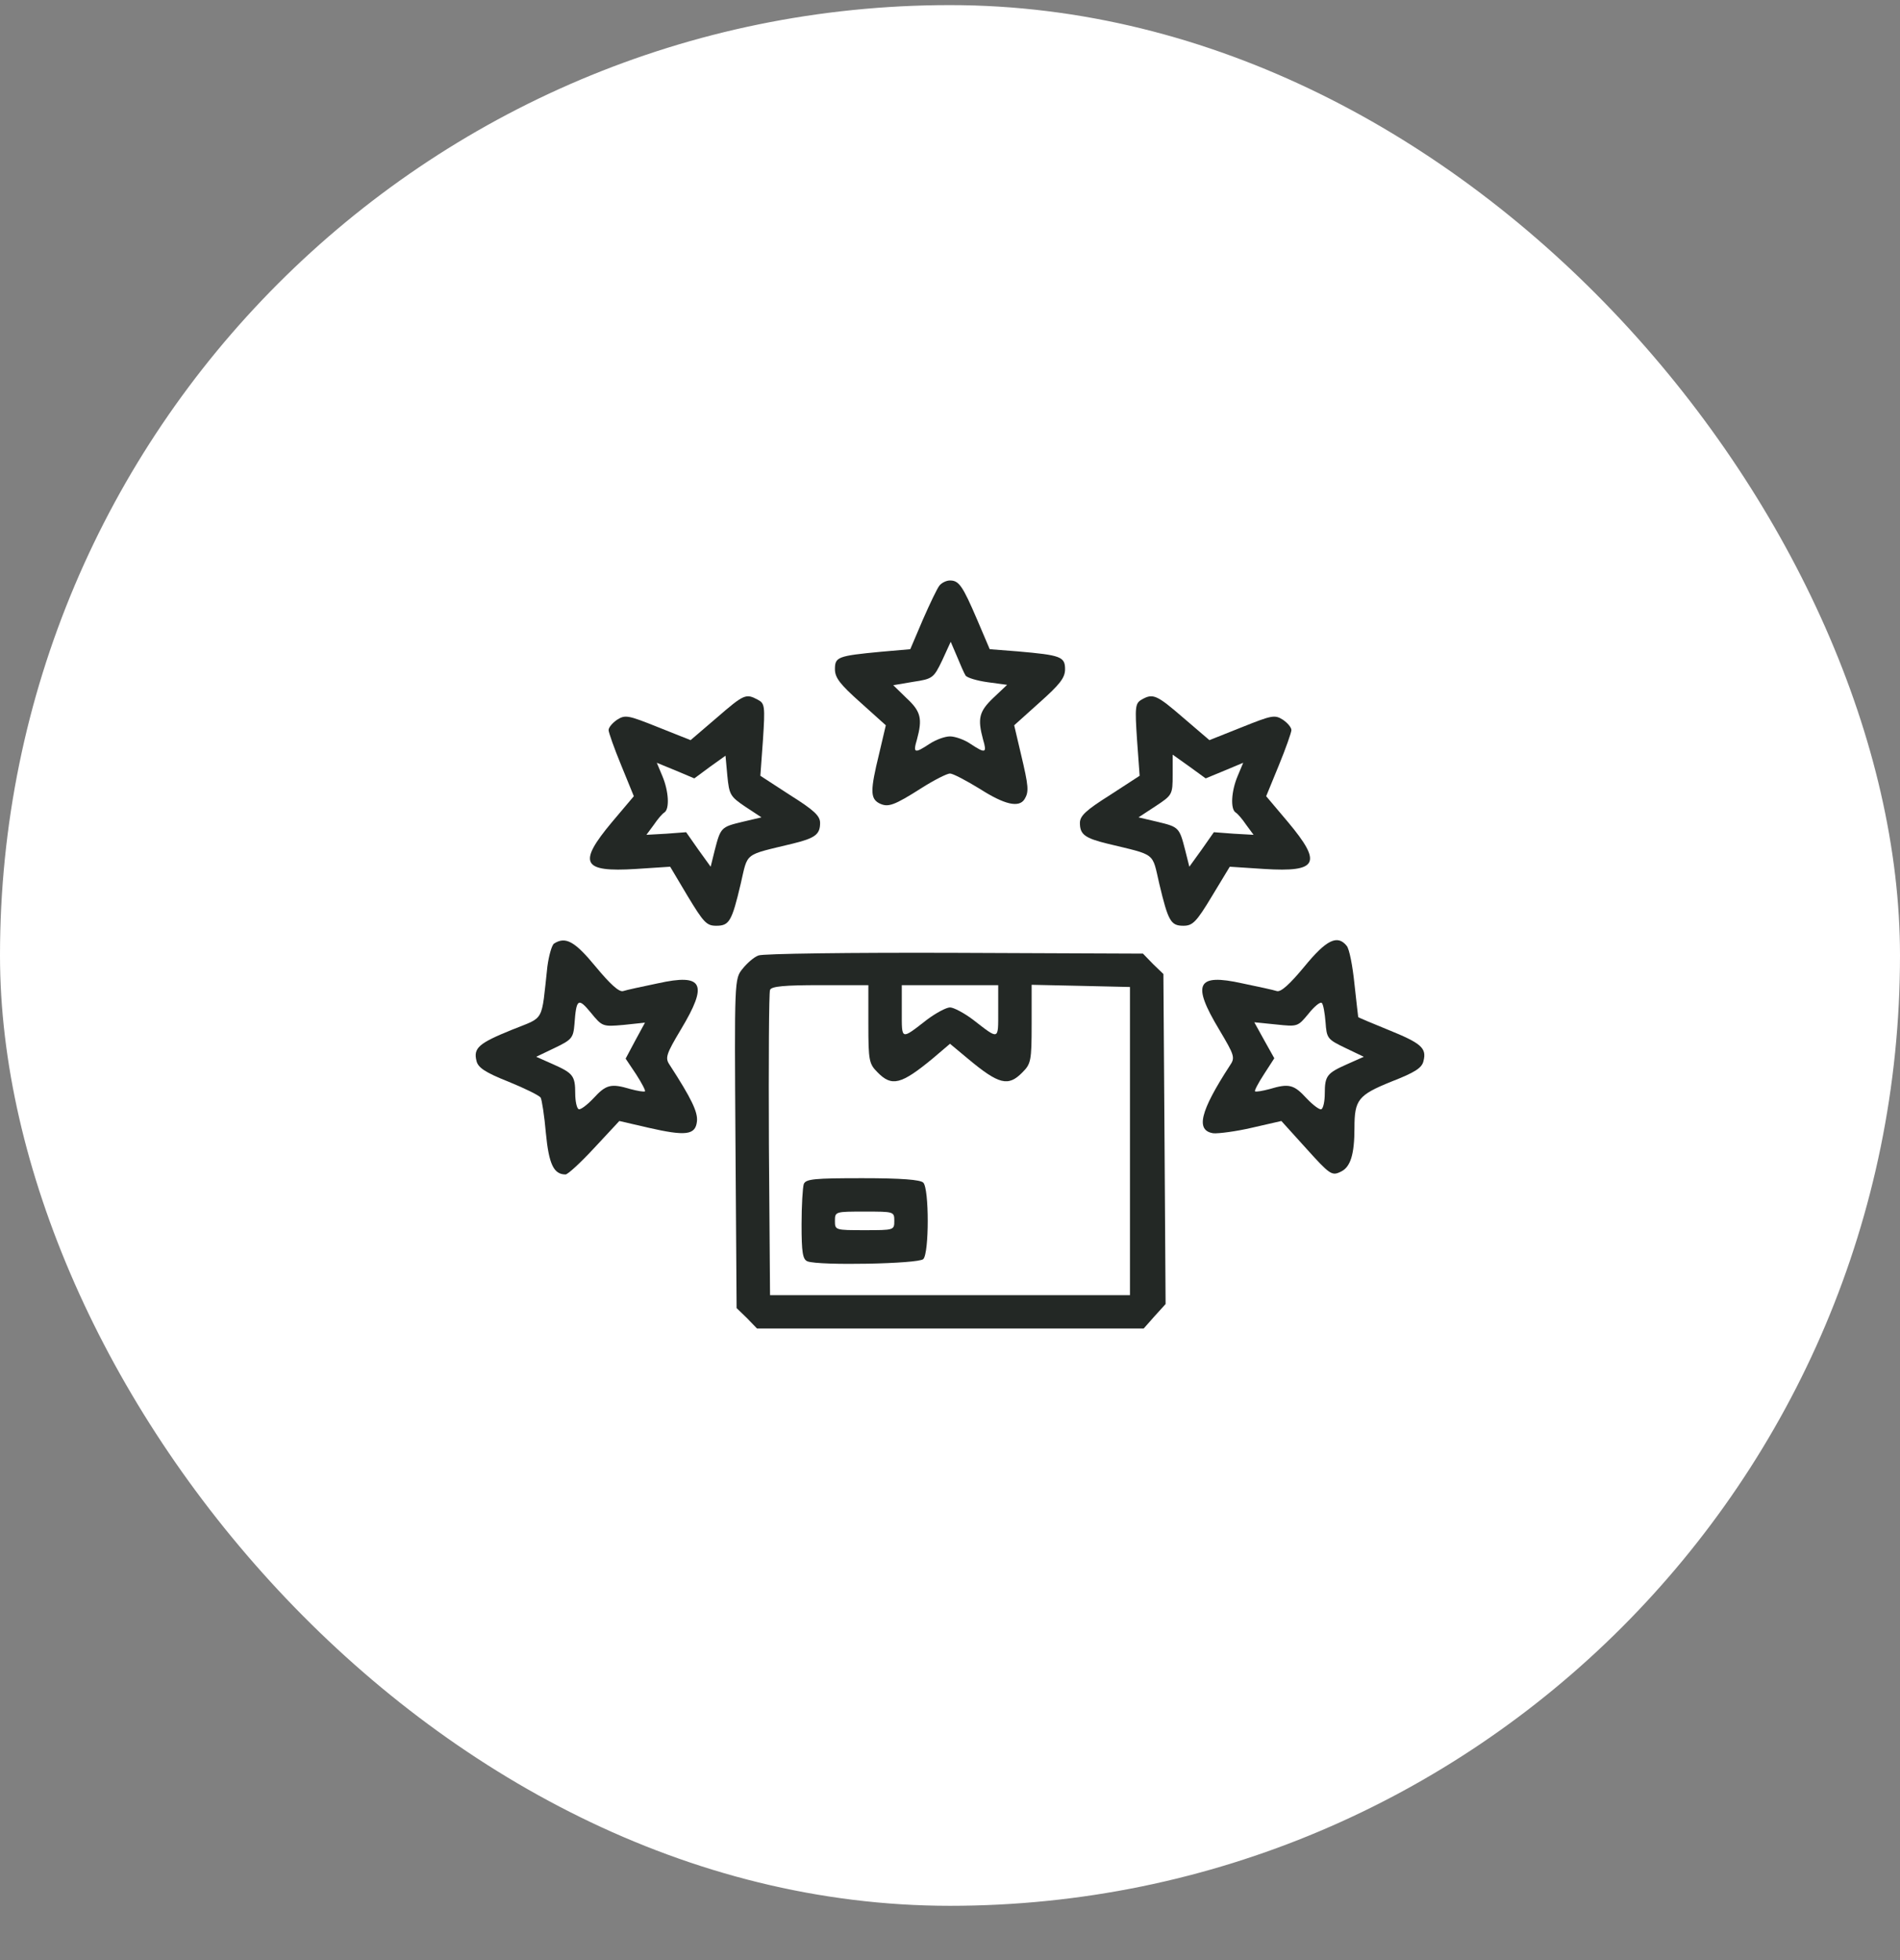
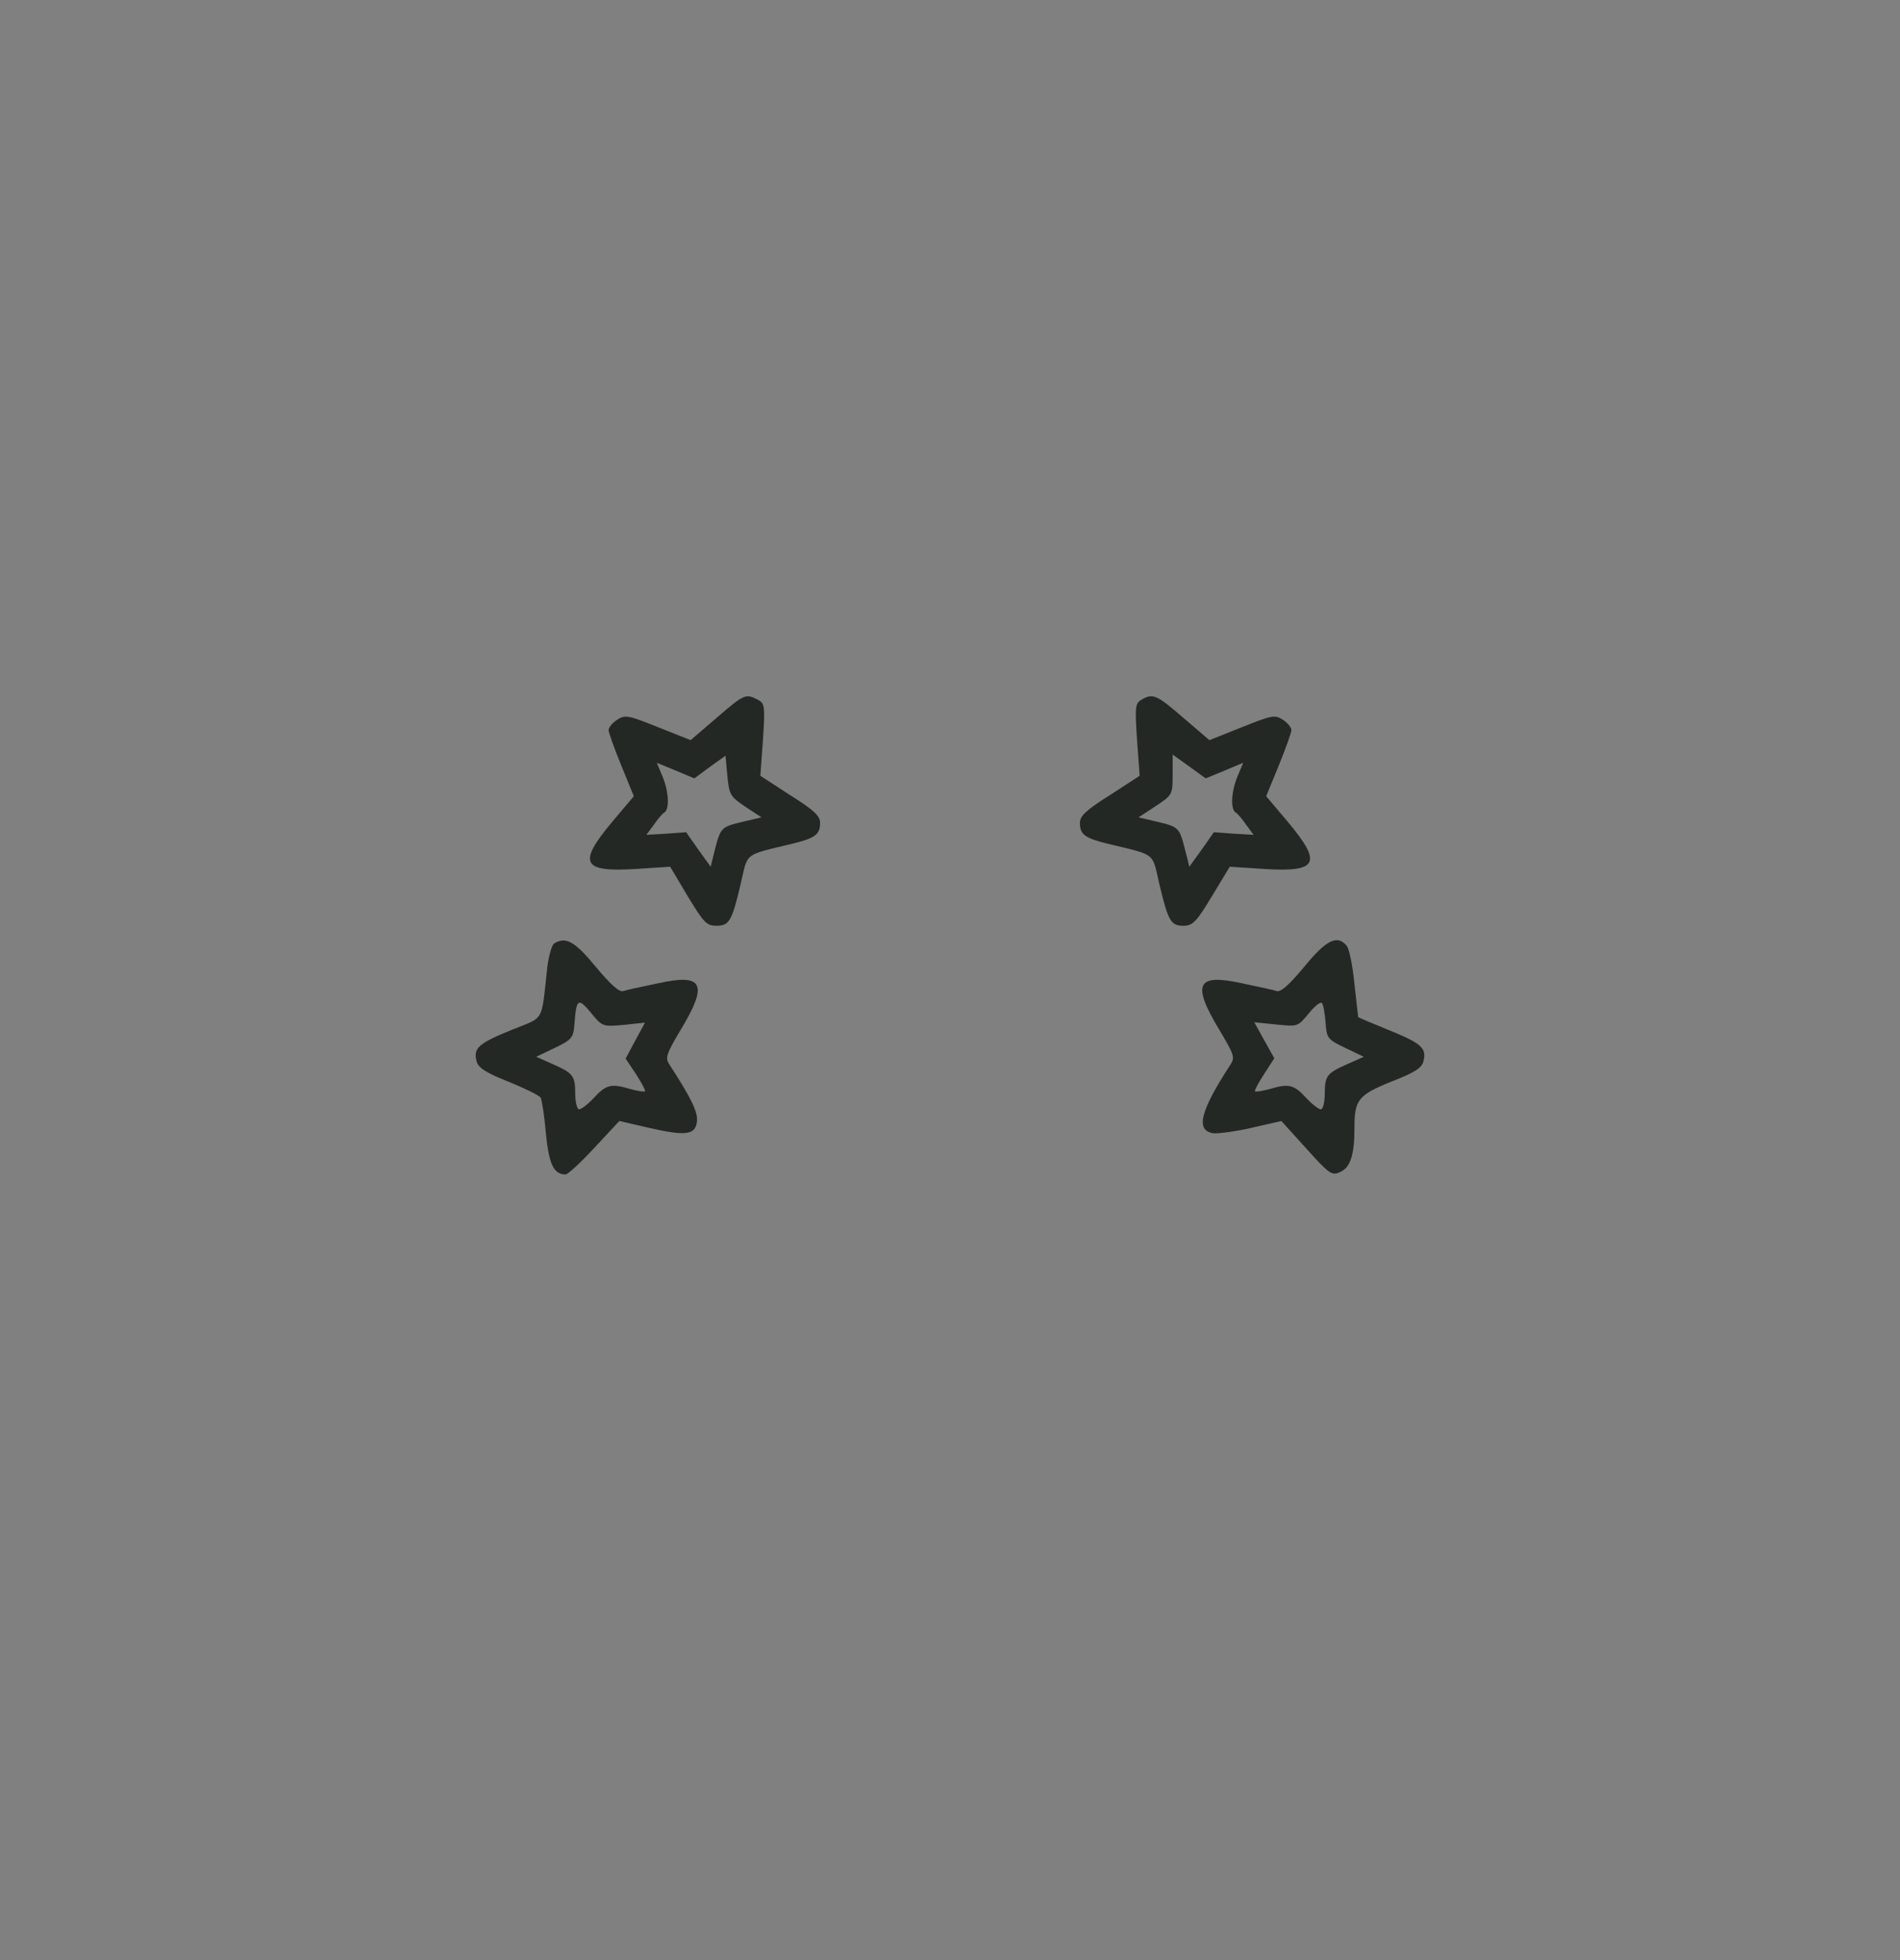
<svg xmlns="http://www.w3.org/2000/svg" width="32" height="33" viewBox="0 0 32 33" fill="none">
  <rect x="0" y="0" width="32" height="33" fill="#808080" stroke="none" />
-   <rect y="0.086" width="32" height="32" rx="16" fill="white" />
-   <path d="M15.825 9.855C15.787 9.898 15.662 10.161 15.544 10.43L15.331 10.93L14.838 10.973C14.106 11.042 14.062 11.061 14.062 11.267C14.062 11.411 14.15 11.523 14.494 11.829L14.919 12.211L14.806 12.692C14.656 13.305 14.656 13.442 14.806 13.523C14.956 13.598 15.05 13.567 15.531 13.261C15.738 13.13 15.95 13.023 16 13.023C16.05 13.023 16.275 13.142 16.5 13.28C16.919 13.548 17.163 13.604 17.256 13.454C17.331 13.329 17.325 13.242 17.194 12.692L17.081 12.211L17.506 11.829C17.85 11.523 17.938 11.411 17.938 11.267C17.938 11.055 17.863 11.03 17.144 10.967L16.669 10.93L16.456 10.43C16.212 9.861 16.15 9.773 16 9.773C15.938 9.773 15.863 9.811 15.825 9.855ZM16.262 11.373C16.288 11.411 16.456 11.461 16.637 11.486L16.962 11.53L16.731 11.748C16.488 11.979 16.462 12.098 16.556 12.448C16.625 12.68 16.6 12.692 16.344 12.523C16.244 12.454 16.087 12.398 16 12.398C15.912 12.398 15.762 12.454 15.656 12.523C15.4 12.692 15.375 12.68 15.444 12.448C15.537 12.104 15.512 11.979 15.269 11.755L15.044 11.536L15.381 11.479C15.706 11.43 15.725 11.417 15.869 11.117L16.012 10.805L16.119 11.055C16.175 11.192 16.238 11.336 16.262 11.373Z" fill="#232825" />
  <path d="M12.069 12.086L11.631 12.461L11.081 12.242C10.581 12.042 10.531 12.03 10.394 12.117C10.312 12.173 10.25 12.248 10.25 12.292C10.25 12.33 10.344 12.598 10.463 12.886L10.675 13.405L10.306 13.842C9.725 14.536 9.806 14.686 10.706 14.63L11.287 14.592L11.581 15.086C11.85 15.53 11.9 15.586 12.062 15.586C12.281 15.586 12.325 15.517 12.475 14.88C12.6 14.342 12.519 14.405 13.344 14.205C13.731 14.111 13.812 14.048 13.812 13.855C13.812 13.736 13.713 13.642 13.306 13.386L12.806 13.061L12.85 12.455C12.887 11.886 12.881 11.842 12.762 11.78C12.562 11.673 12.531 11.686 12.069 12.086ZM12.55 13.58L12.825 13.761L12.506 13.836C12.144 13.923 12.137 13.93 12.037 14.317L11.969 14.592L11.762 14.305L11.556 14.011L11.225 14.036L10.887 14.055L11.012 13.886C11.075 13.792 11.156 13.698 11.188 13.68C11.281 13.623 11.262 13.317 11.156 13.067L11.062 12.842L11.381 12.973L11.694 13.105L11.956 12.911L12.219 12.723L12.25 13.061C12.281 13.38 12.3 13.411 12.55 13.58Z" fill="#232825" />
  <path d="M19.225 11.78C19.119 11.842 19.113 11.905 19.15 12.455L19.194 13.061L18.694 13.386C18.288 13.642 18.188 13.736 18.188 13.855C18.188 14.048 18.269 14.111 18.656 14.205C19.481 14.405 19.4 14.342 19.525 14.88C19.675 15.511 19.719 15.586 19.931 15.586C20.087 15.586 20.15 15.523 20.413 15.086L20.712 14.592L21.294 14.63C22.194 14.686 22.275 14.536 21.694 13.842L21.325 13.405L21.538 12.886C21.656 12.598 21.75 12.33 21.75 12.292C21.75 12.248 21.688 12.173 21.606 12.117C21.469 12.03 21.419 12.042 20.919 12.242L20.369 12.461L19.931 12.086C19.481 11.698 19.419 11.667 19.225 11.78ZM20.625 12.973L20.938 12.842L20.844 13.067C20.738 13.317 20.719 13.623 20.812 13.68C20.844 13.698 20.925 13.792 20.988 13.886L21.113 14.055L20.775 14.036L20.444 14.011L20.238 14.305L20.031 14.592L19.962 14.317C19.863 13.93 19.856 13.923 19.494 13.836L19.175 13.761L19.462 13.573C19.744 13.386 19.75 13.38 19.75 13.042V12.705L20.031 12.905L20.306 13.105L20.625 12.973Z" fill="#232825" />
  <path d="M9.331 15.886C9.294 15.911 9.244 16.086 9.219 16.273C9.113 17.23 9.181 17.111 8.625 17.336C8.069 17.561 7.969 17.642 8.025 17.861C8.05 17.973 8.169 18.055 8.563 18.211C8.838 18.323 9.081 18.442 9.106 18.48C9.125 18.511 9.169 18.786 9.194 19.08C9.244 19.598 9.325 19.773 9.525 19.773C9.563 19.773 9.781 19.573 10.012 19.323L10.431 18.873L10.919 18.986C11.55 19.13 11.713 19.111 11.738 18.88C11.756 18.723 11.644 18.492 11.275 17.923C11.2 17.811 11.219 17.748 11.469 17.33C11.931 16.561 11.844 16.386 11.081 16.555C10.812 16.611 10.55 16.667 10.494 16.686C10.425 16.705 10.275 16.567 10.031 16.273C9.681 15.848 9.525 15.761 9.331 15.886ZM10.506 17.255L10.863 17.217L10.7 17.517L10.537 17.823L10.713 18.086C10.806 18.23 10.875 18.361 10.863 18.373C10.844 18.386 10.738 18.367 10.619 18.336C10.287 18.236 10.206 18.261 9.994 18.492C9.881 18.611 9.769 18.692 9.744 18.673C9.713 18.655 9.688 18.536 9.688 18.411C9.688 18.111 9.65 18.067 9.313 17.917L9.031 17.792L9.344 17.642C9.631 17.505 9.656 17.473 9.675 17.242C9.706 16.811 9.738 16.792 9.95 17.048C10.144 17.286 10.15 17.286 10.506 17.255Z" fill="#232825" />
  <path d="M21.969 16.273C21.725 16.567 21.575 16.705 21.506 16.686C21.45 16.667 21.188 16.611 20.919 16.555C20.156 16.386 20.069 16.561 20.531 17.33C20.794 17.773 20.806 17.805 20.712 17.942C20.212 18.711 20.131 19.036 20.438 19.08C20.525 19.086 20.819 19.049 21.087 18.986L21.581 18.873L22 19.336C22.394 19.773 22.431 19.799 22.575 19.73C22.744 19.655 22.812 19.442 22.812 18.986C22.812 18.517 22.875 18.436 23.431 18.211C23.831 18.055 23.95 17.98 23.975 17.861C24.031 17.642 23.931 17.561 23.375 17.336C23.1 17.224 22.875 17.13 22.875 17.123C22.875 17.123 22.844 16.867 22.812 16.567C22.781 16.261 22.725 15.973 22.681 15.924C22.525 15.73 22.337 15.823 21.969 16.273ZM22.325 17.211C22.344 17.48 22.356 17.498 22.656 17.642L22.969 17.792L22.688 17.917C22.35 18.067 22.312 18.111 22.312 18.411C22.312 18.536 22.288 18.655 22.256 18.674C22.231 18.692 22.119 18.611 22.006 18.492C21.794 18.261 21.712 18.236 21.381 18.336C21.262 18.367 21.156 18.386 21.137 18.373C21.125 18.361 21.194 18.23 21.288 18.086L21.462 17.817L21.294 17.517L21.125 17.211L21.494 17.248C21.856 17.286 21.856 17.286 22.038 17.067C22.137 16.942 22.238 16.861 22.262 16.886C22.288 16.911 22.312 17.055 22.325 17.211Z" fill="#232825" />
-   <path d="M12.775 16.086C12.7 16.111 12.581 16.217 12.506 16.311C12.369 16.48 12.369 16.492 12.387 19.255L12.406 22.023L12.581 22.192L12.75 22.367H16.006H19.262L19.444 22.161L19.631 21.955L19.613 19.18L19.594 16.398L19.419 16.23L19.25 16.055L16.075 16.042C14.331 16.036 12.844 16.055 12.775 16.086ZM14.625 17.242C14.625 17.861 14.637 17.911 14.781 18.055C15.019 18.298 15.175 18.261 15.706 17.823L16 17.573L16.3 17.823C16.825 18.261 16.981 18.298 17.219 18.055C17.363 17.911 17.375 17.861 17.375 17.242V16.58L18.206 16.598L19.031 16.617V19.211V21.805H16H12.969L12.95 19.273C12.944 17.88 12.95 16.705 12.969 16.667C12.988 16.605 13.219 16.586 13.812 16.586H14.625V17.242ZM16.812 17.03C16.812 17.517 16.831 17.511 16.387 17.167C16.238 17.055 16.062 16.961 16 16.961C15.938 16.961 15.762 17.055 15.613 17.167C15.169 17.511 15.188 17.517 15.188 17.03V16.586H16H16.812V17.03Z" fill="#232825" />
-   <path d="M13.537 19.936C13.519 19.992 13.5 20.298 13.5 20.617C13.5 21.086 13.519 21.204 13.6 21.236C13.794 21.311 15.469 21.279 15.55 21.198C15.65 21.098 15.65 20.011 15.55 19.911C15.5 19.861 15.181 19.836 14.525 19.836C13.719 19.836 13.569 19.848 13.537 19.936ZM15.062 20.555C15.062 20.711 15.056 20.711 14.562 20.711C14.069 20.711 14.062 20.711 14.062 20.555C14.062 20.398 14.069 20.398 14.562 20.398C15.056 20.398 15.062 20.398 15.062 20.555Z" fill="#232825" />
</svg>